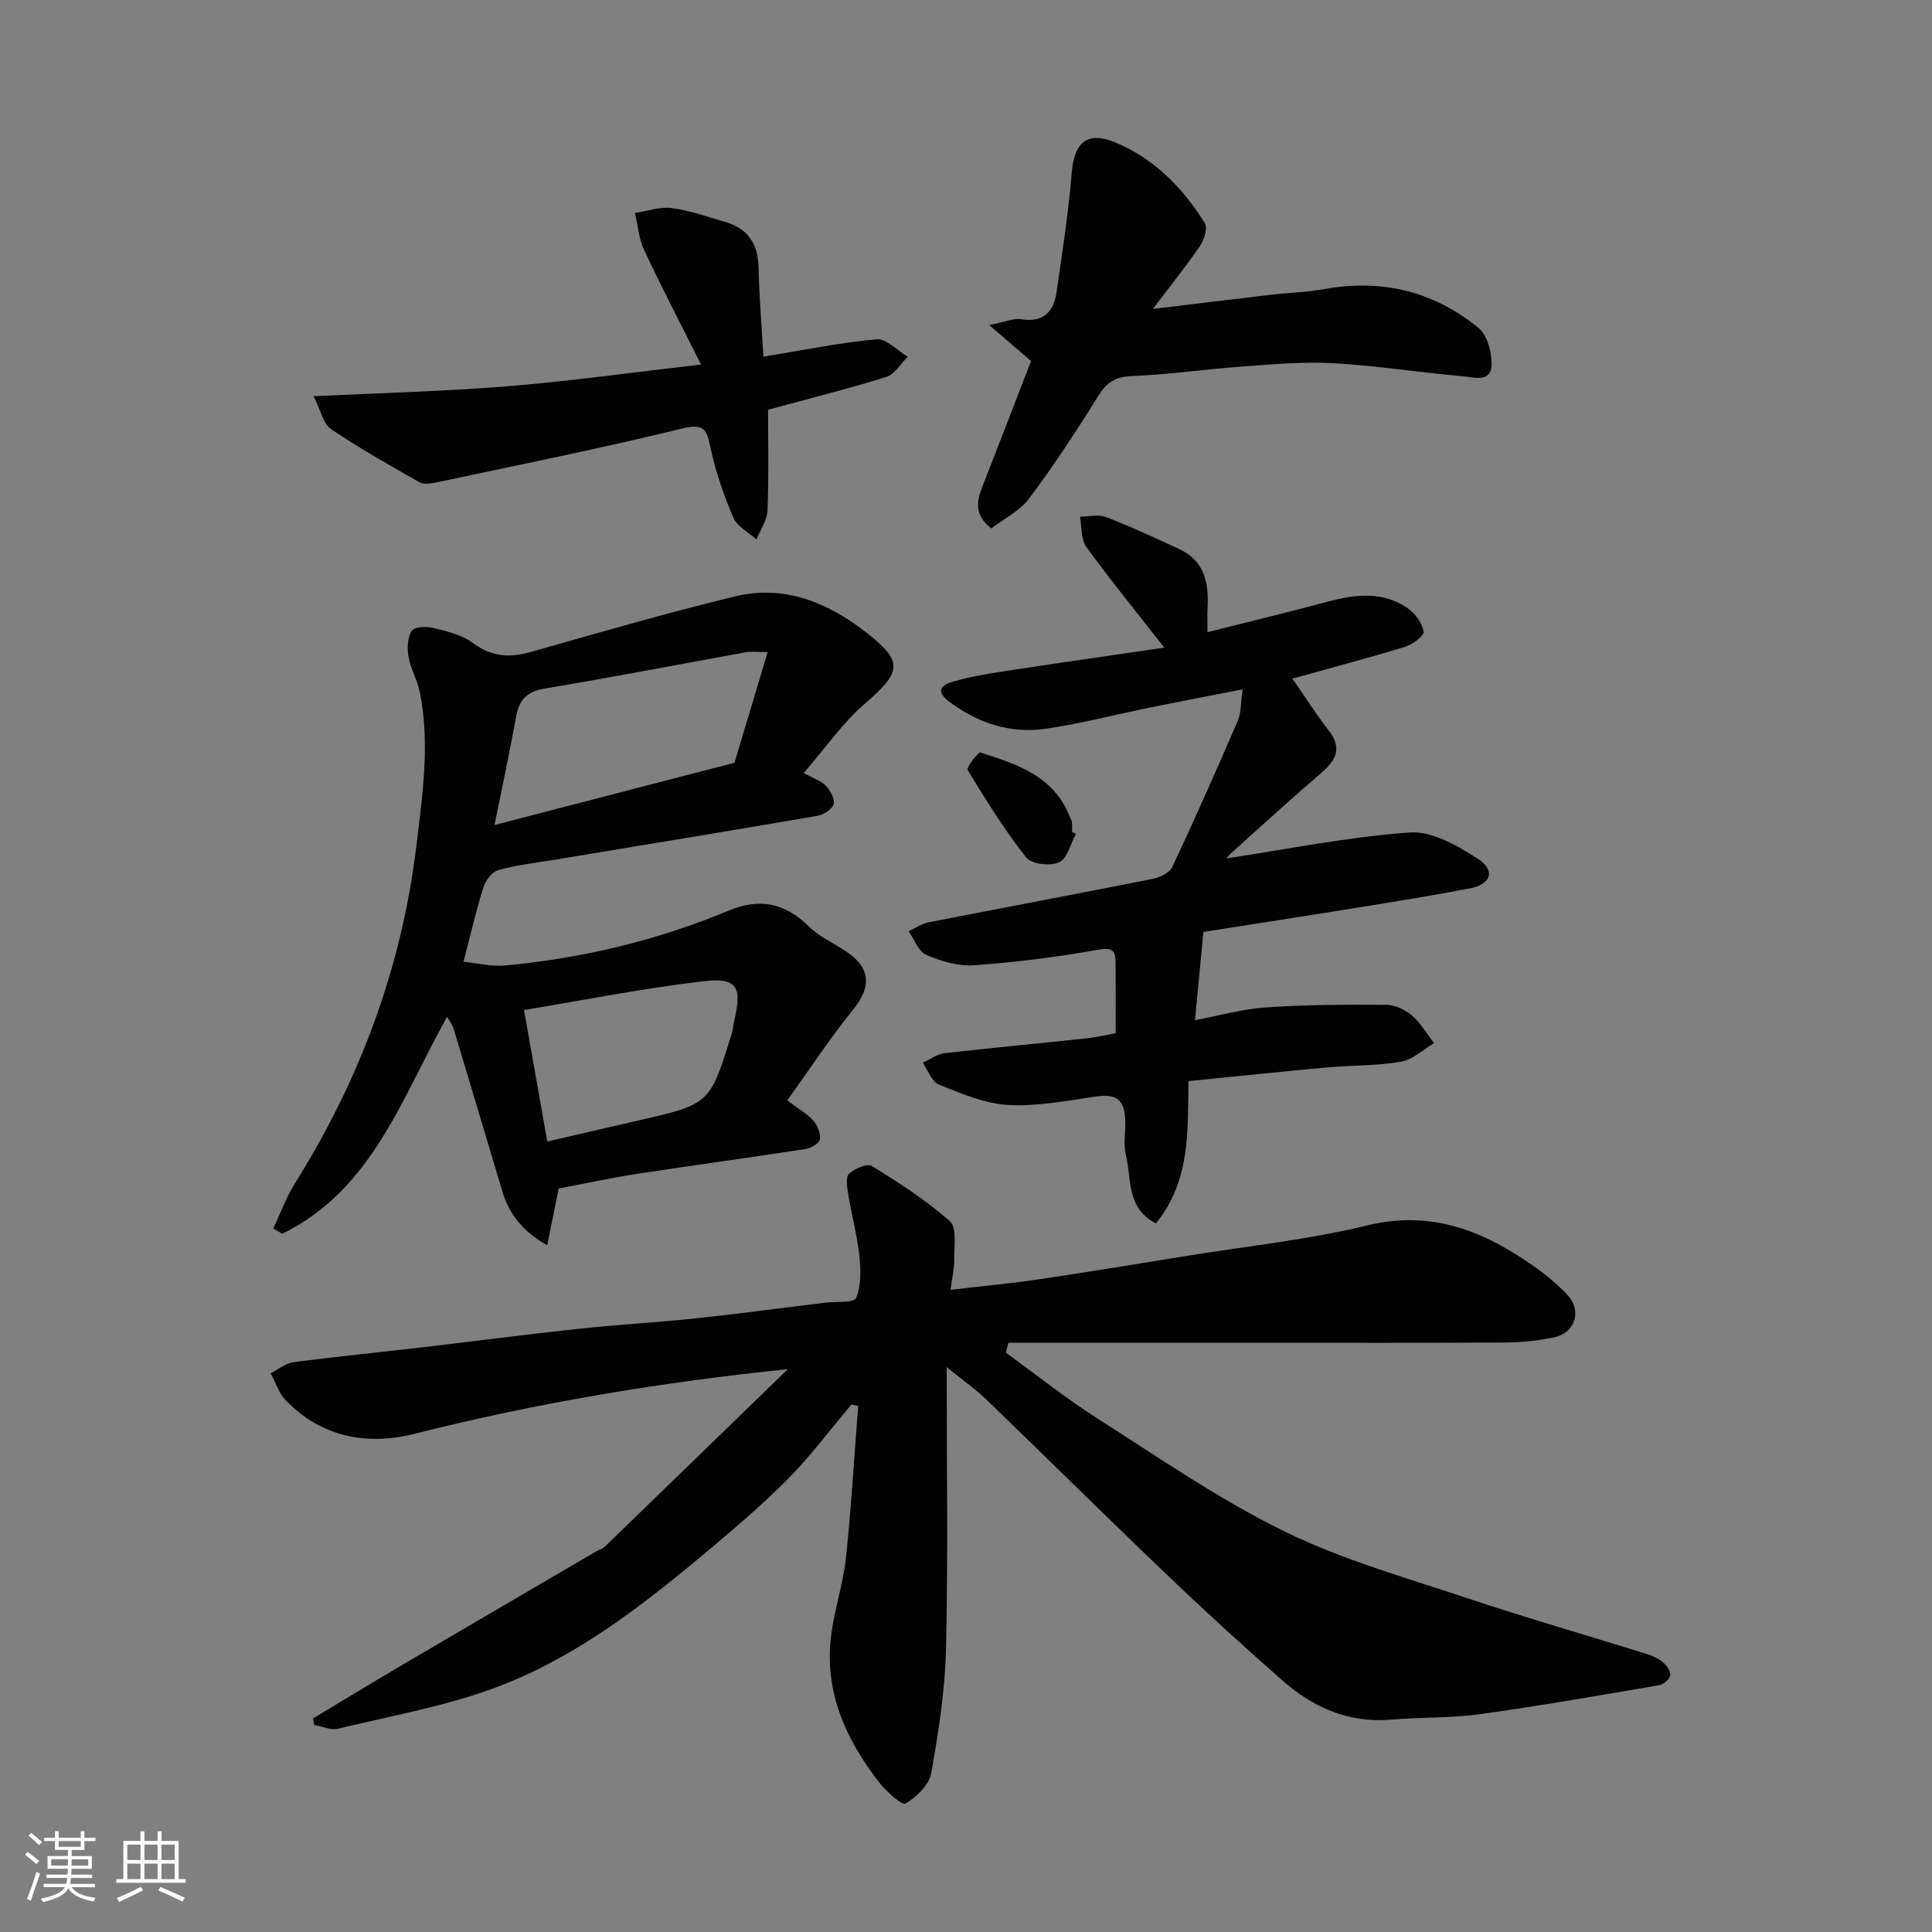
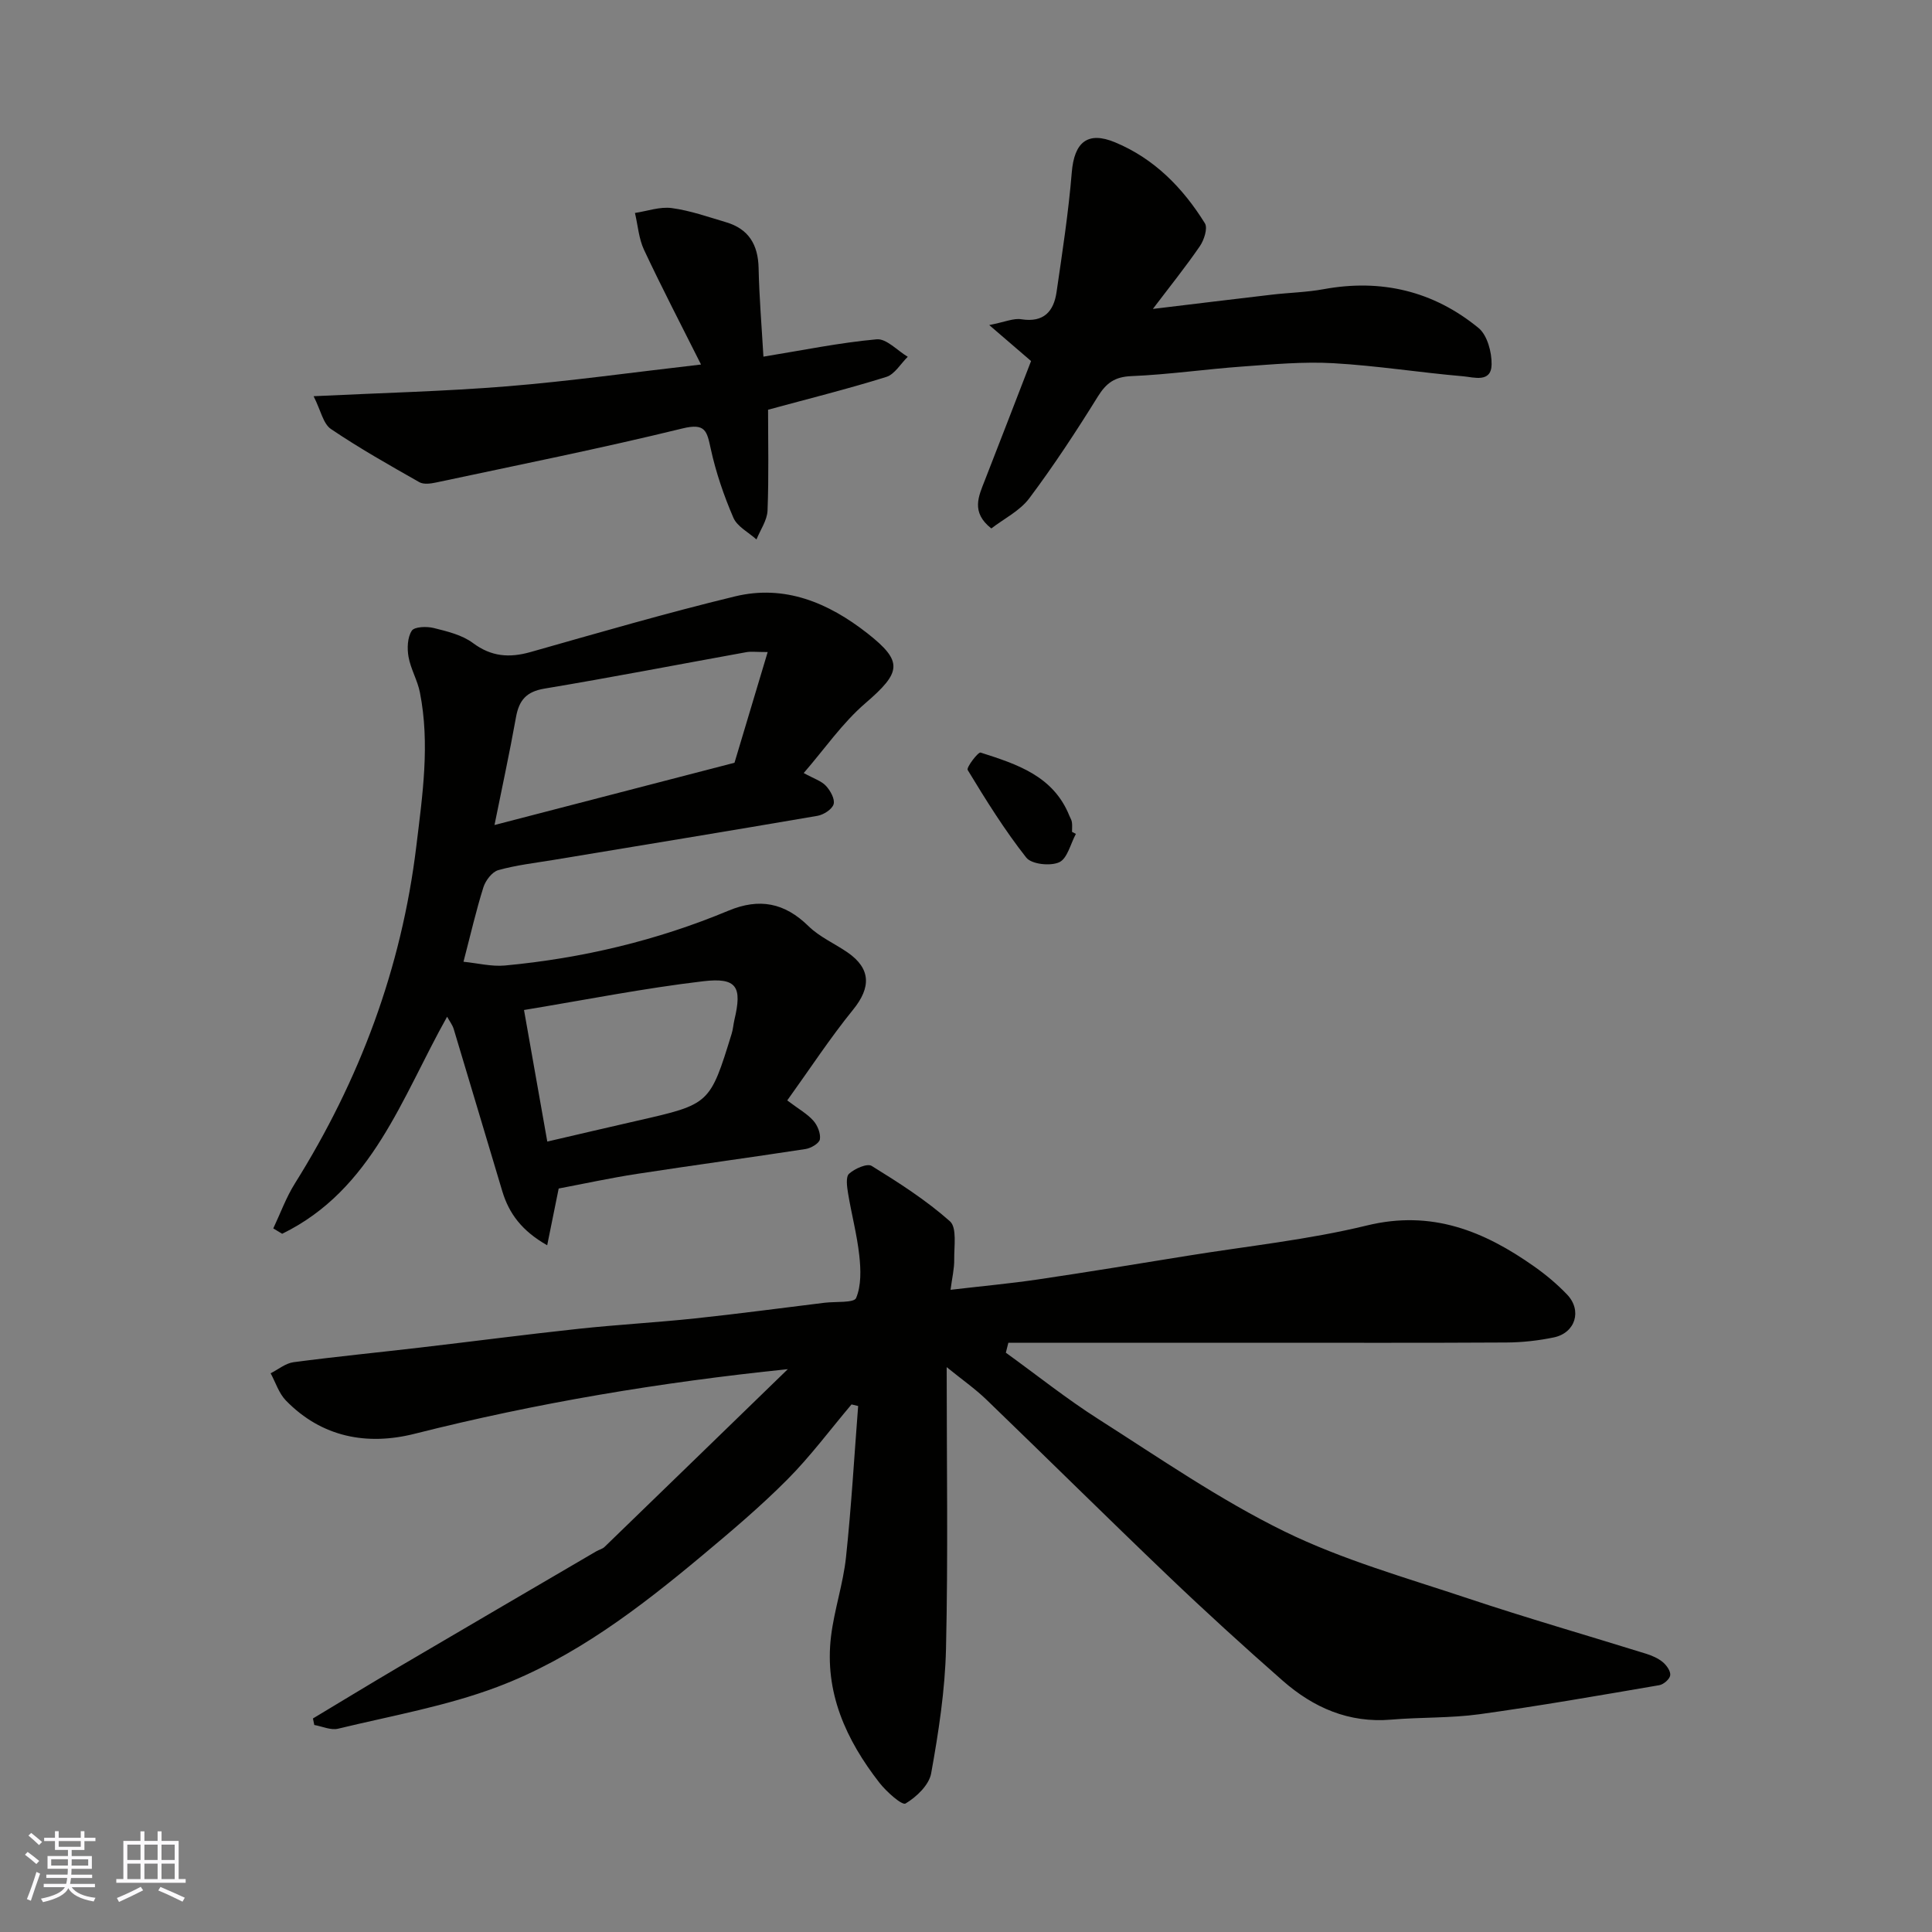
<svg xmlns="http://www.w3.org/2000/svg" enable-background="new 0 0 400 400" viewBox="0 0 400 400">
  <rect x="0" y="0" width="400" height="400" fill="#808080" stroke="none" />
  <g fill="#010100">
    <path d="m196 283.05c0 19.99.3 39.15-.14 58.3-.2 8.63-1.54 17.28-3.07 25.79-.43 2.42-3.04 4.91-5.31 6.26-.72.43-3.94-2.43-5.39-4.28-6.93-8.9-11.45-18.76-10.03-30.37.67-5.48 2.5-10.81 3.09-16.29 1.11-10.42 1.71-20.9 2.52-31.36-.46-.11-.91-.22-1.37-.33-4.41 5.21-8.5 10.74-13.3 15.56-5.57 5.6-11.64 10.73-17.71 15.8-12.97 10.83-26.46 21.15-42.35 27.14-10.57 3.98-21.91 5.97-32.95 8.64-1.49.36-3.27-.48-4.92-.77-.09-.45-.19-.9-.28-1.35 5.9-3.54 11.78-7.13 17.71-10.62 13.64-8.02 27.3-16 40.96-23.99.56-.33 1.27-.48 1.71-.91 12.52-12.12 25.02-24.26 37.94-36.8-26.5 2.73-52.03 7-77.23 13.37-9.85 2.49-19.24.77-26.69-6.88-1.45-1.49-2.13-3.74-3.16-5.64 1.58-.79 3.09-2.07 4.74-2.29 8.77-1.16 17.58-2.02 26.37-3.05 10.9-1.27 21.79-2.7 32.7-3.87 8.01-.86 16.07-1.3 24.09-2.15 8.94-.95 17.86-2.15 26.79-3.24 2.28-.28 6.09.07 6.53-.98 1.08-2.58.98-5.85.66-8.77-.47-4.34-1.62-8.6-2.33-12.92-.22-1.35-.51-3.4.21-4.04 1.17-1.06 3.74-2.2 4.68-1.62 5.63 3.48 11.27 7.09 16.2 11.46 1.49 1.32.85 5.2.89 7.92.03 1.89-.44 3.79-.76 6.27 6.47-.76 12.29-1.29 18.06-2.14 10.34-1.53 20.65-3.23 30.97-4.9 12.41-2.01 25-3.31 37.18-6.28 13.42-3.27 24.26 1.16 34.67 8.52 2.41 1.7 4.71 3.63 6.75 5.76 3.18 3.3 1.75 7.97-2.74 8.9-3.19.66-6.5 1.03-9.76 1.05-17.16.1-34.33.05-51.5.05-17.22 0-34.44 0-51.66 0-.17.69-.35 1.37-.52 2.06 6.38 4.61 12.56 9.55 19.19 13.77 12.65 8.06 25.09 16.67 38.5 23.24 12.05 5.9 25.21 9.59 38.02 13.87 12.19 4.07 24.55 7.62 36.82 11.44 1.23.38 2.51.94 3.49 1.75.78.65 1.65 1.88 1.53 2.73-.11.79-1.37 1.89-2.27 2.04-12.38 2.12-24.76 4.29-37.2 6.01-6.03.83-12.2.6-18.29 1.12-8.77.75-16.11-2.48-22.47-8.06-8.07-7.09-16.02-14.33-23.78-21.75-12.62-12.06-25.01-24.34-37.57-36.45-2.34-2.25-5.02-4.12-8.22-6.72z" />
    <path d="m162.99 227.83c2.4 1.81 4.15 2.78 5.4 4.19.87.98 1.55 2.65 1.36 3.86-.13.83-1.84 1.84-2.95 2.01-11.63 1.79-23.29 3.36-34.92 5.15-5.59.86-11.13 2.07-16.21 3.03-.82 4.04-1.51 7.48-2.38 11.75-5.25-2.98-7.9-6.57-9.29-11.17-3.37-11.19-6.68-22.4-10.06-33.59-.27-.89-.89-1.67-1.37-2.56-9.37 16.68-15.45 35.81-34.15 44.94-.61-.37-1.22-.74-1.84-1.11 1.47-3.11 2.65-6.4 4.47-9.3 13.43-21.46 22.07-44.53 25.14-69.79 1.29-10.66 2.85-21.2.75-31.86-.49-2.52-1.91-4.86-2.36-7.39-.31-1.76-.23-4.01.67-5.4.55-.85 3.09-.93 4.54-.57 2.81.7 5.87 1.43 8.11 3.1 3.83 2.85 7.54 3.12 11.94 1.88 14.07-3.99 28.12-8.08 42.32-11.52 10.29-2.5 19.33 1.3 27.4 7.62 7.49 5.88 7.06 8.07-.39 14.49-4.78 4.11-8.46 9.49-12.77 14.46 2.12 1.17 3.67 1.64 4.61 2.66.91.98 1.89 2.74 1.58 3.79-.31 1.06-2.07 2.19-3.35 2.41-18.17 3.12-36.36 6.09-54.54 9.11-3.86.64-7.78 1.08-11.53 2.13-1.28.36-2.63 2.13-3.08 3.53-1.51 4.79-2.63 9.7-4.13 15.44 2.92.29 5.79 1.03 8.56.78 15.98-1.49 31.47-5.17 46.29-11.35 6.4-2.67 11.63-1.66 16.58 3.2 2.28 2.24 5.41 3.59 8.09 5.44 4.85 3.35 4.87 7.25 1.17 11.82-4.79 5.9-8.98 12.31-13.66 18.82zm-4.05-92.83c-2.44 0-3.44-.15-4.39.02-13.94 2.52-27.86 5.22-41.83 7.55-3.77.63-5.26 2.42-5.89 5.92-1.33 7.43-2.94 14.81-4.45 22.32 16.7-4.33 32.9-8.53 49.69-12.89 2.04-6.83 4.31-14.42 6.87-22.92zm-45.63 101.35c6.71-1.56 12.72-2.97 18.73-4.34 14.93-3.4 14.94-3.39 19.44-17.98.29-.93.35-1.93.57-2.88 1.63-6.84.54-8.82-6.48-7.99-12.23 1.44-24.36 3.85-37.08 5.95 1.66 9.37 3.19 17.99 4.82 27.24z" />
-     <path d="m239.32 253.29c-6.22-3.22-5.01-9.3-6.23-14.19-.55-2.2-.04-4.64-.11-6.97-.14-4.55-1.84-5.71-6.19-5.09-6 .85-12.09 2.07-18.07 1.73-4.87-.28-9.72-2.37-14.35-4.22-1.47-.59-2.23-2.96-3.32-4.52 1.49-.68 2.94-1.79 4.49-1.97 9.77-1.13 19.58-2.02 29.36-3.08 2.37-.26 4.71-.83 6.08-1.07 0-5.3.03-9.88-.01-14.46-.02-2.27-.28-3.42-3.49-2.84-8.53 1.54-17.17 2.61-25.81 3.24-3.26.24-6.83-.84-9.9-2.16-1.62-.7-2.46-3.2-3.66-4.89 1.38-.63 2.7-1.56 4.15-1.84 15.5-3.04 31.03-5.94 46.53-9.03 1.45-.29 3.37-1.26 3.93-2.45 4.69-10 9.17-20.09 13.54-30.23.73-1.7.61-3.76 1.01-6.53-6.93 1.36-13.1 2.53-19.24 3.78-7.18 1.46-14.3 3.34-21.54 4.38-7.26 1.04-13.9-1.1-19.86-5.52-2.95-2.2-1.9-3.5.72-4.25 3.27-.94 6.65-1.54 10.02-2.06 11.03-1.69 22.08-3.26 33.68-4.97-5.79-7.41-11.17-14-16.15-20.87-1.14-1.57-.91-4.13-1.31-6.24 1.82 0 3.84-.52 5.43.09 5.13 1.98 10.13 4.3 15.12 6.61 5.35 2.47 6.16 7.18 5.87 12.38-.08 1.48-.01 2.97-.01 4.83 8.5-2.14 16.65-4.1 24.74-6.27 5.83-1.57 11.58-2.3 16.82 1.4 1.51 1.07 2.91 3.04 3.18 4.78.13.85-2.28 2.65-3.81 3.12-7.56 2.31-15.22 4.33-23.36 6.59 2.69 3.86 4.94 7.42 7.51 10.72 3.04 3.89 1.32 6.39-1.81 9.06-6.26 5.36-12.34 10.93-18.47 16.45-.58.52-1.01 1.22-.83.99 12.2-1.84 25-4.44 37.91-5.37 4.59-.33 9.88 2.74 14.08 5.45 3.74 2.41 2.76 5.3-1.68 6.14-7.68 1.47-15.41 2.71-23.14 3.96-10.8 1.75-21.6 3.41-31.99 5.05-.58 6.06-1.12 11.77-1.74 18.27 4.83-.91 9.69-2.3 14.62-2.64 8.29-.57 16.62-.6 24.93-.55 1.81.01 3.94.99 5.34 2.19 1.84 1.57 3.1 3.8 4.61 5.75-2.28 1.34-4.42 3.43-6.86 3.85-5.01.86-10.18.72-15.27 1.18-9.45.86-18.89 1.85-28.72 2.83-.17 10.39.45 20.57-6.74 29.46z" />
    <path d="m238.69 63.96c9.04-1.09 16.82-2.04 24.6-2.95 3.59-.42 7.23-.49 10.77-1.14 11.95-2.19 22.75.4 32.06 8.04 1.81 1.49 2.75 5.01 2.7 7.57-.07 3.83-3.7 2.62-5.84 2.43-8.97-.77-17.9-2.2-26.88-2.71-6.23-.36-12.54.23-18.79.68-7.69.55-15.35 1.67-23.05 1.99-3.46.14-5.21 1.41-6.97 4.24-4.46 7.19-9.12 14.29-14.19 21.06-1.96 2.61-5.24 4.22-7.86 6.24-4.28-3.38-2.62-6.68-1.33-9.99 3.24-8.29 6.44-16.6 9.56-24.67-2.61-2.25-5.12-4.41-8.66-7.45 3.28-.64 5.04-1.46 6.64-1.2 4.63.73 6.72-1.61 7.3-5.64 1.2-8.24 2.47-16.49 3.15-24.78.51-6.21 3.26-8.59 8.97-6.21 8.11 3.37 14.04 9.43 18.59 16.76.63 1.01-.17 3.47-1.05 4.75-2.93 4.27-6.19 8.32-9.72 12.98z" />
    <path d="m64.93 82.03c14.15-.69 27.15-1 40.09-2.05 12.9-1.05 25.74-2.86 40.12-4.51-4.11-8.19-8.11-15.88-11.79-23.72-1.1-2.33-1.28-5.09-1.89-7.66 2.55-.38 5.17-1.34 7.62-1.01 3.81.51 7.52 1.83 11.24 2.93 4.67 1.38 6.63 4.63 6.74 9.46.13 6.08.64 12.14 1 18.37 8.08-1.31 15.72-2.89 23.45-3.59 2.02-.18 4.28 2.34 6.43 3.62-1.47 1.43-2.7 3.63-4.45 4.17-7.89 2.47-15.92 4.46-24.47 6.79 0 6.62.17 13.76-.11 20.88-.08 2.02-1.49 3.99-2.29 5.98-1.64-1.48-3.99-2.66-4.78-4.5-1.98-4.59-3.63-9.41-4.69-14.29-.8-3.64-1.06-5.37-5.87-4.19-16.91 4.14-33.99 7.56-51.02 11.19-1.11.24-2.55.43-3.44-.07-6.2-3.52-12.42-7.03-18.32-11.02-1.59-1.09-2.07-3.8-3.57-6.78z" />
-     <path d="m222.75 172.65c-1.11 2.05-1.76 5.1-3.45 5.87-1.83.84-5.73.42-6.82-.96-4.49-5.7-8.36-11.92-12.13-18.14-.32-.52 2.17-3.77 2.67-3.61 7.47 2.39 15.06 4.81 18.38 13.08.18.45.47.88.53 1.35.09.65.02 1.33.02 1.99.28.14.54.28.8.42z" />
+     <path d="m222.75 172.65c-1.11 2.05-1.76 5.1-3.45 5.87-1.83.84-5.73.42-6.82-.96-4.49-5.7-8.36-11.92-12.13-18.14-.32-.52 2.17-3.77 2.67-3.61 7.47 2.39 15.06 4.81 18.38 13.08.18.45.47.88.53 1.35.09.65.02 1.33.02 1.99.28.14.54.28.8.42" />
  </g>
  <path d="m5.17 384 .55-.58c.85.61 1.65 1.24 2.4 1.87l-.59.64c-.83-.73-1.62-1.37-2.36-1.93m1.22 9.53-.82-.34c.71-1.76 1.37-3.64 1.98-5.63.24.13.5.25.76.36-.6 1.67-1.24 3.54-1.92 5.61m-.5-13.5.57-.54c.56.44 1.31 1.06 2.26 1.87l-.64.64c-.68-.66-1.41-1.32-2.19-1.97m3.25.46h2.24v-1.36h.77v1.36h4.57v-1.36h.76v1.36h2.28v.69h-2.28v1.84h-2.64v1.26h4.18v2.64h-4.21c0 .45-.02.86-.05 1.21h4.32v.69h-4.38c-.04.34-.1.75-.19 1.22h5.15v.69h-4.82c.87 1.19 2.51 1.92 4.93 2.19-.17.31-.3.57-.37.76-2.77-.49-4.52-1.41-5.26-2.76-.56 1.26-2.3 2.23-5.24 2.9-.12-.24-.26-.48-.43-.72 2.73-.55 4.38-1.34 4.96-2.38h-4.38v-.69h4.65c.1-.38.17-.79.21-1.22h-4.32v-.69h4.4c.03-.34.05-.75.05-1.21h-4.2v-2.64h4.23v-1.26h-2.69v-1.84h-2.24zm1.46 4.46v1.29h3.45c.01-.4.02-.57.01-.53v-.32-.45h-3.46zm1.55-2.59h4.57v-1.19h-4.57zm6.11 2.59h-3.42v.77c-.01.19-.01.37-.02.53h3.44z" fill="#fbfafc" />
  <path d="m32.63 379.16h.82v1.98h3.54v7.89h1.45v.78h-14.36v-.78h1.46v-7.89h3.54v-1.98h.82v1.98h2.73zm-3.49 11.48.5.73c-1.61.82-3.28 1.63-5 2.41-.13-.27-.28-.55-.44-.82 1.75-.72 3.4-1.49 4.94-2.32m-2.78-5.55h2.73v-3.18h-2.73zm0 3.95h2.73v-3.2h-2.73zm3.54-3.95h2.73v-3.18h-2.73zm0 3.95h2.73v-3.2h-2.73zm7.89 4.68c-1.84-.92-3.51-1.7-5.02-2.32l.45-.73c1.89.8 3.57 1.55 5.04 2.23zm-1.62-11.81h-2.73v3.18h2.73zm-2.73 7.13h2.73v-3.2h-2.73z" fill="#fbfafc" />
</svg>